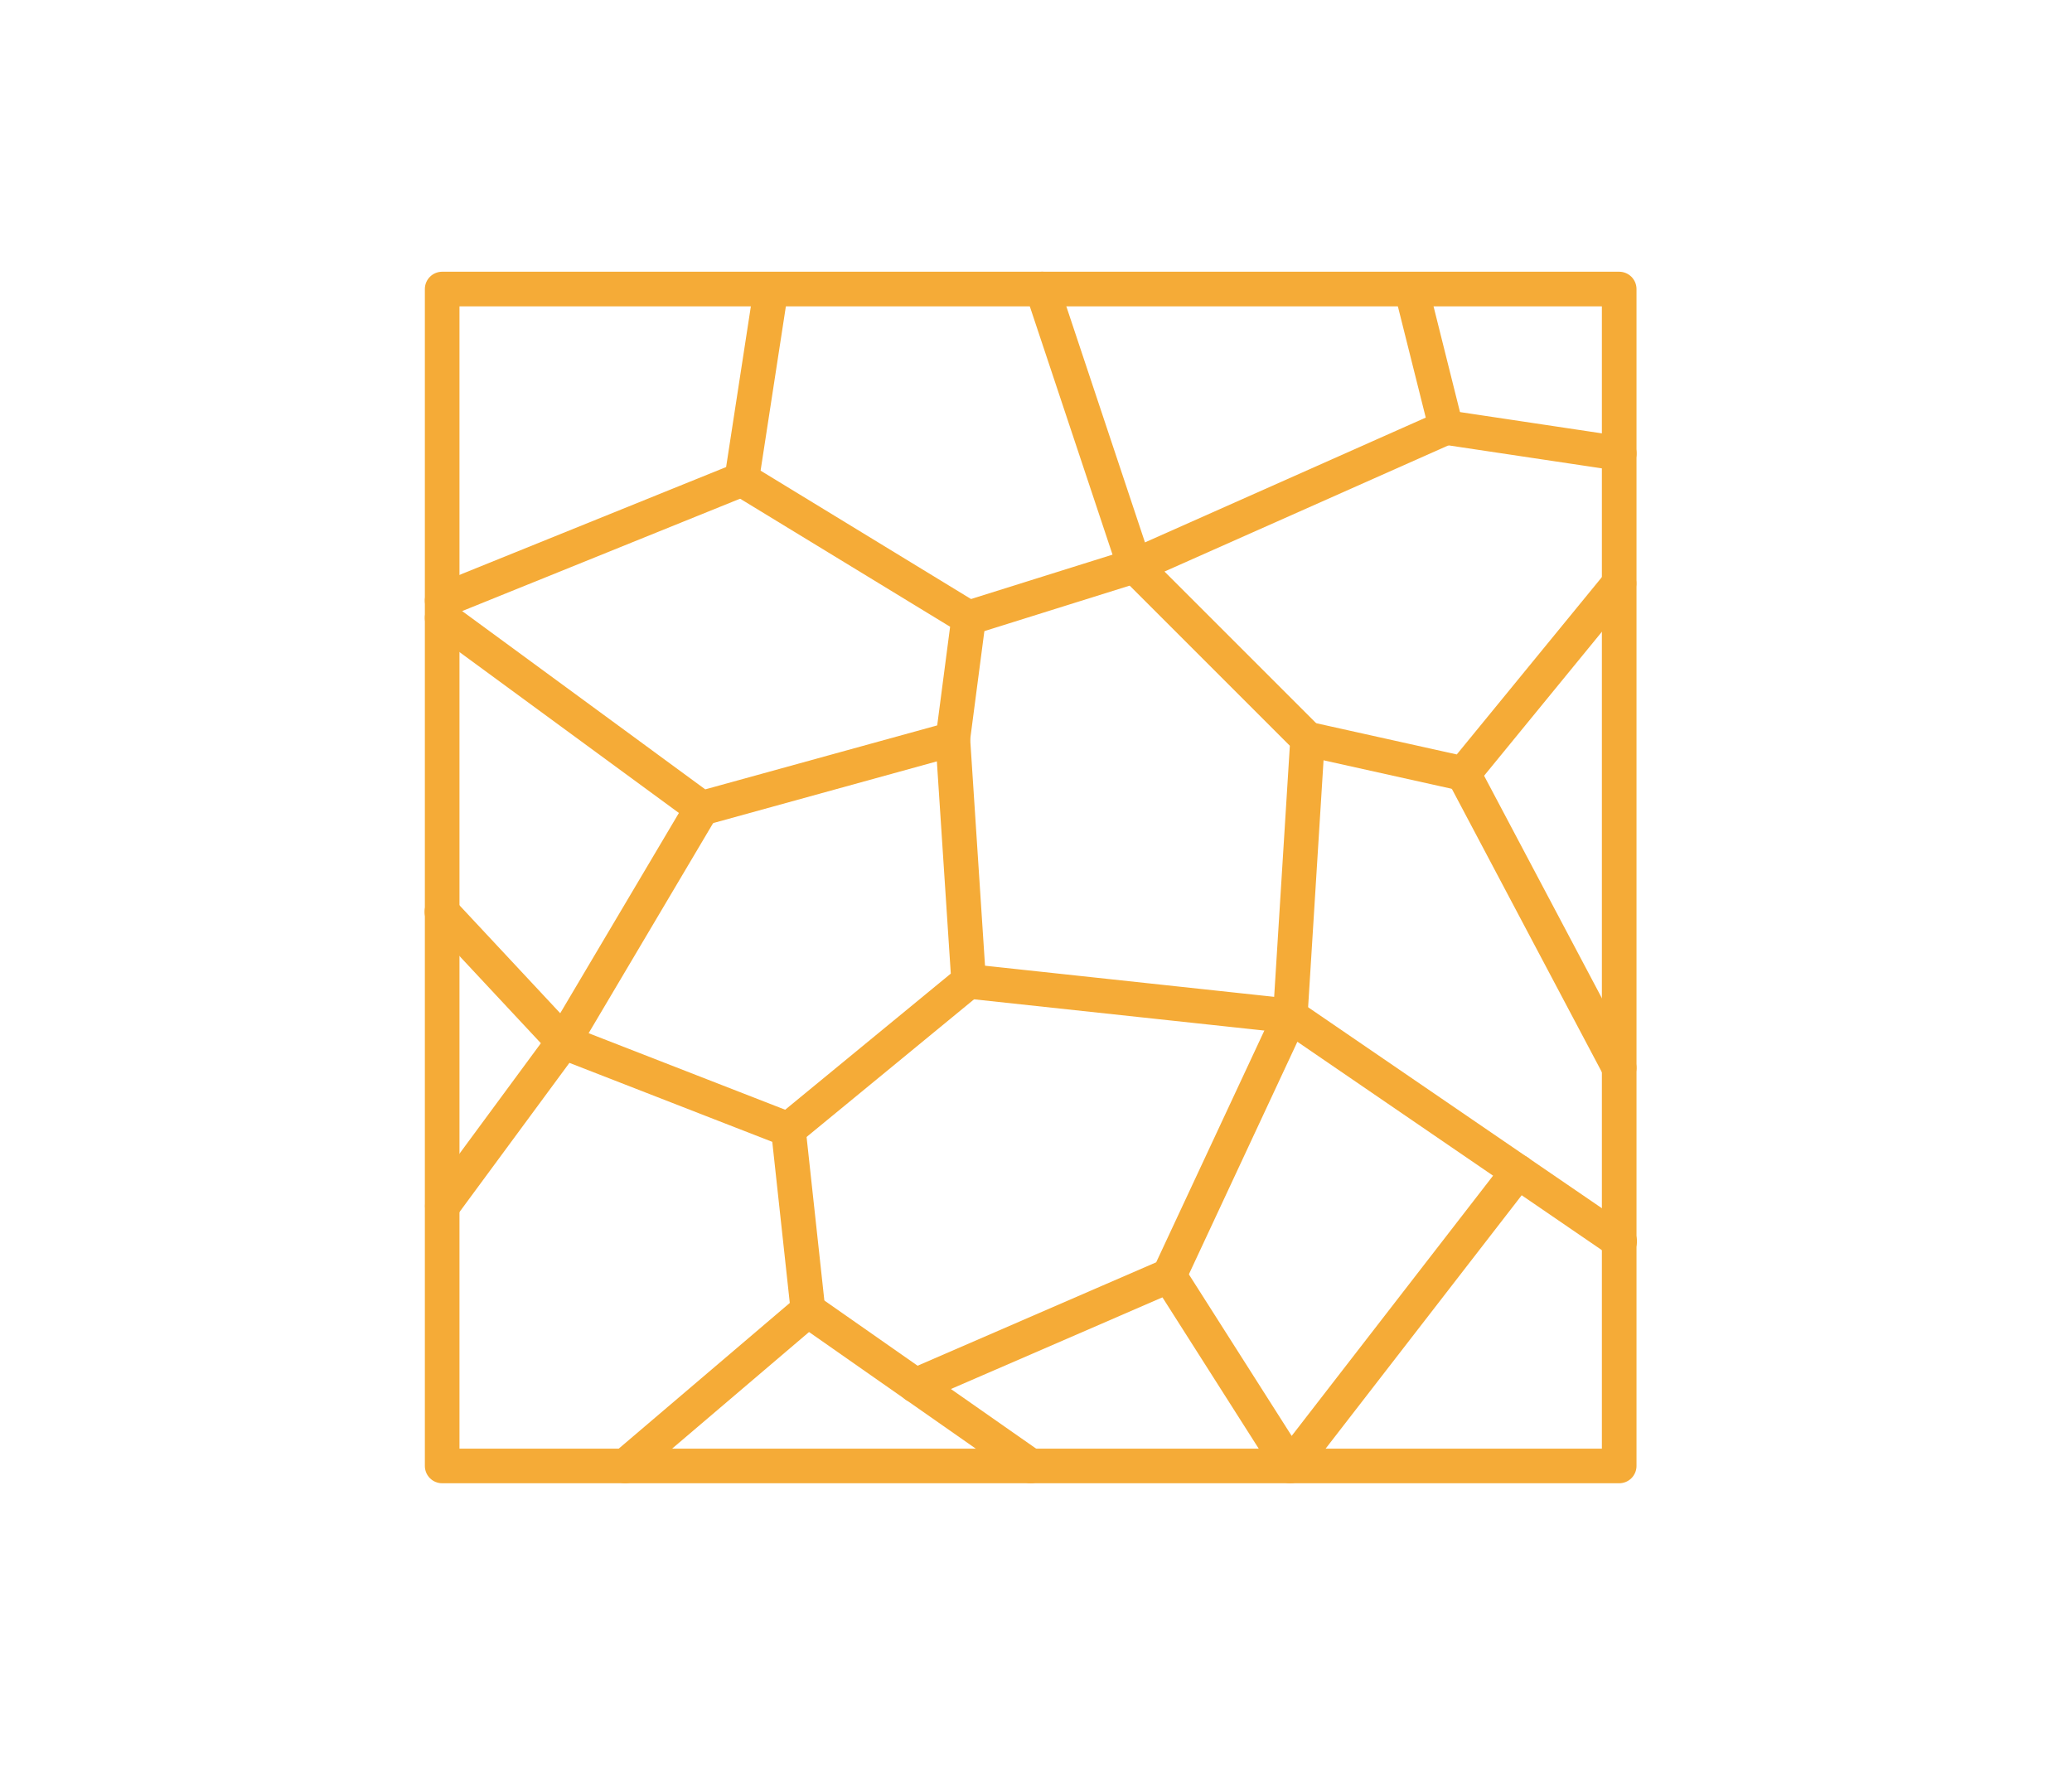
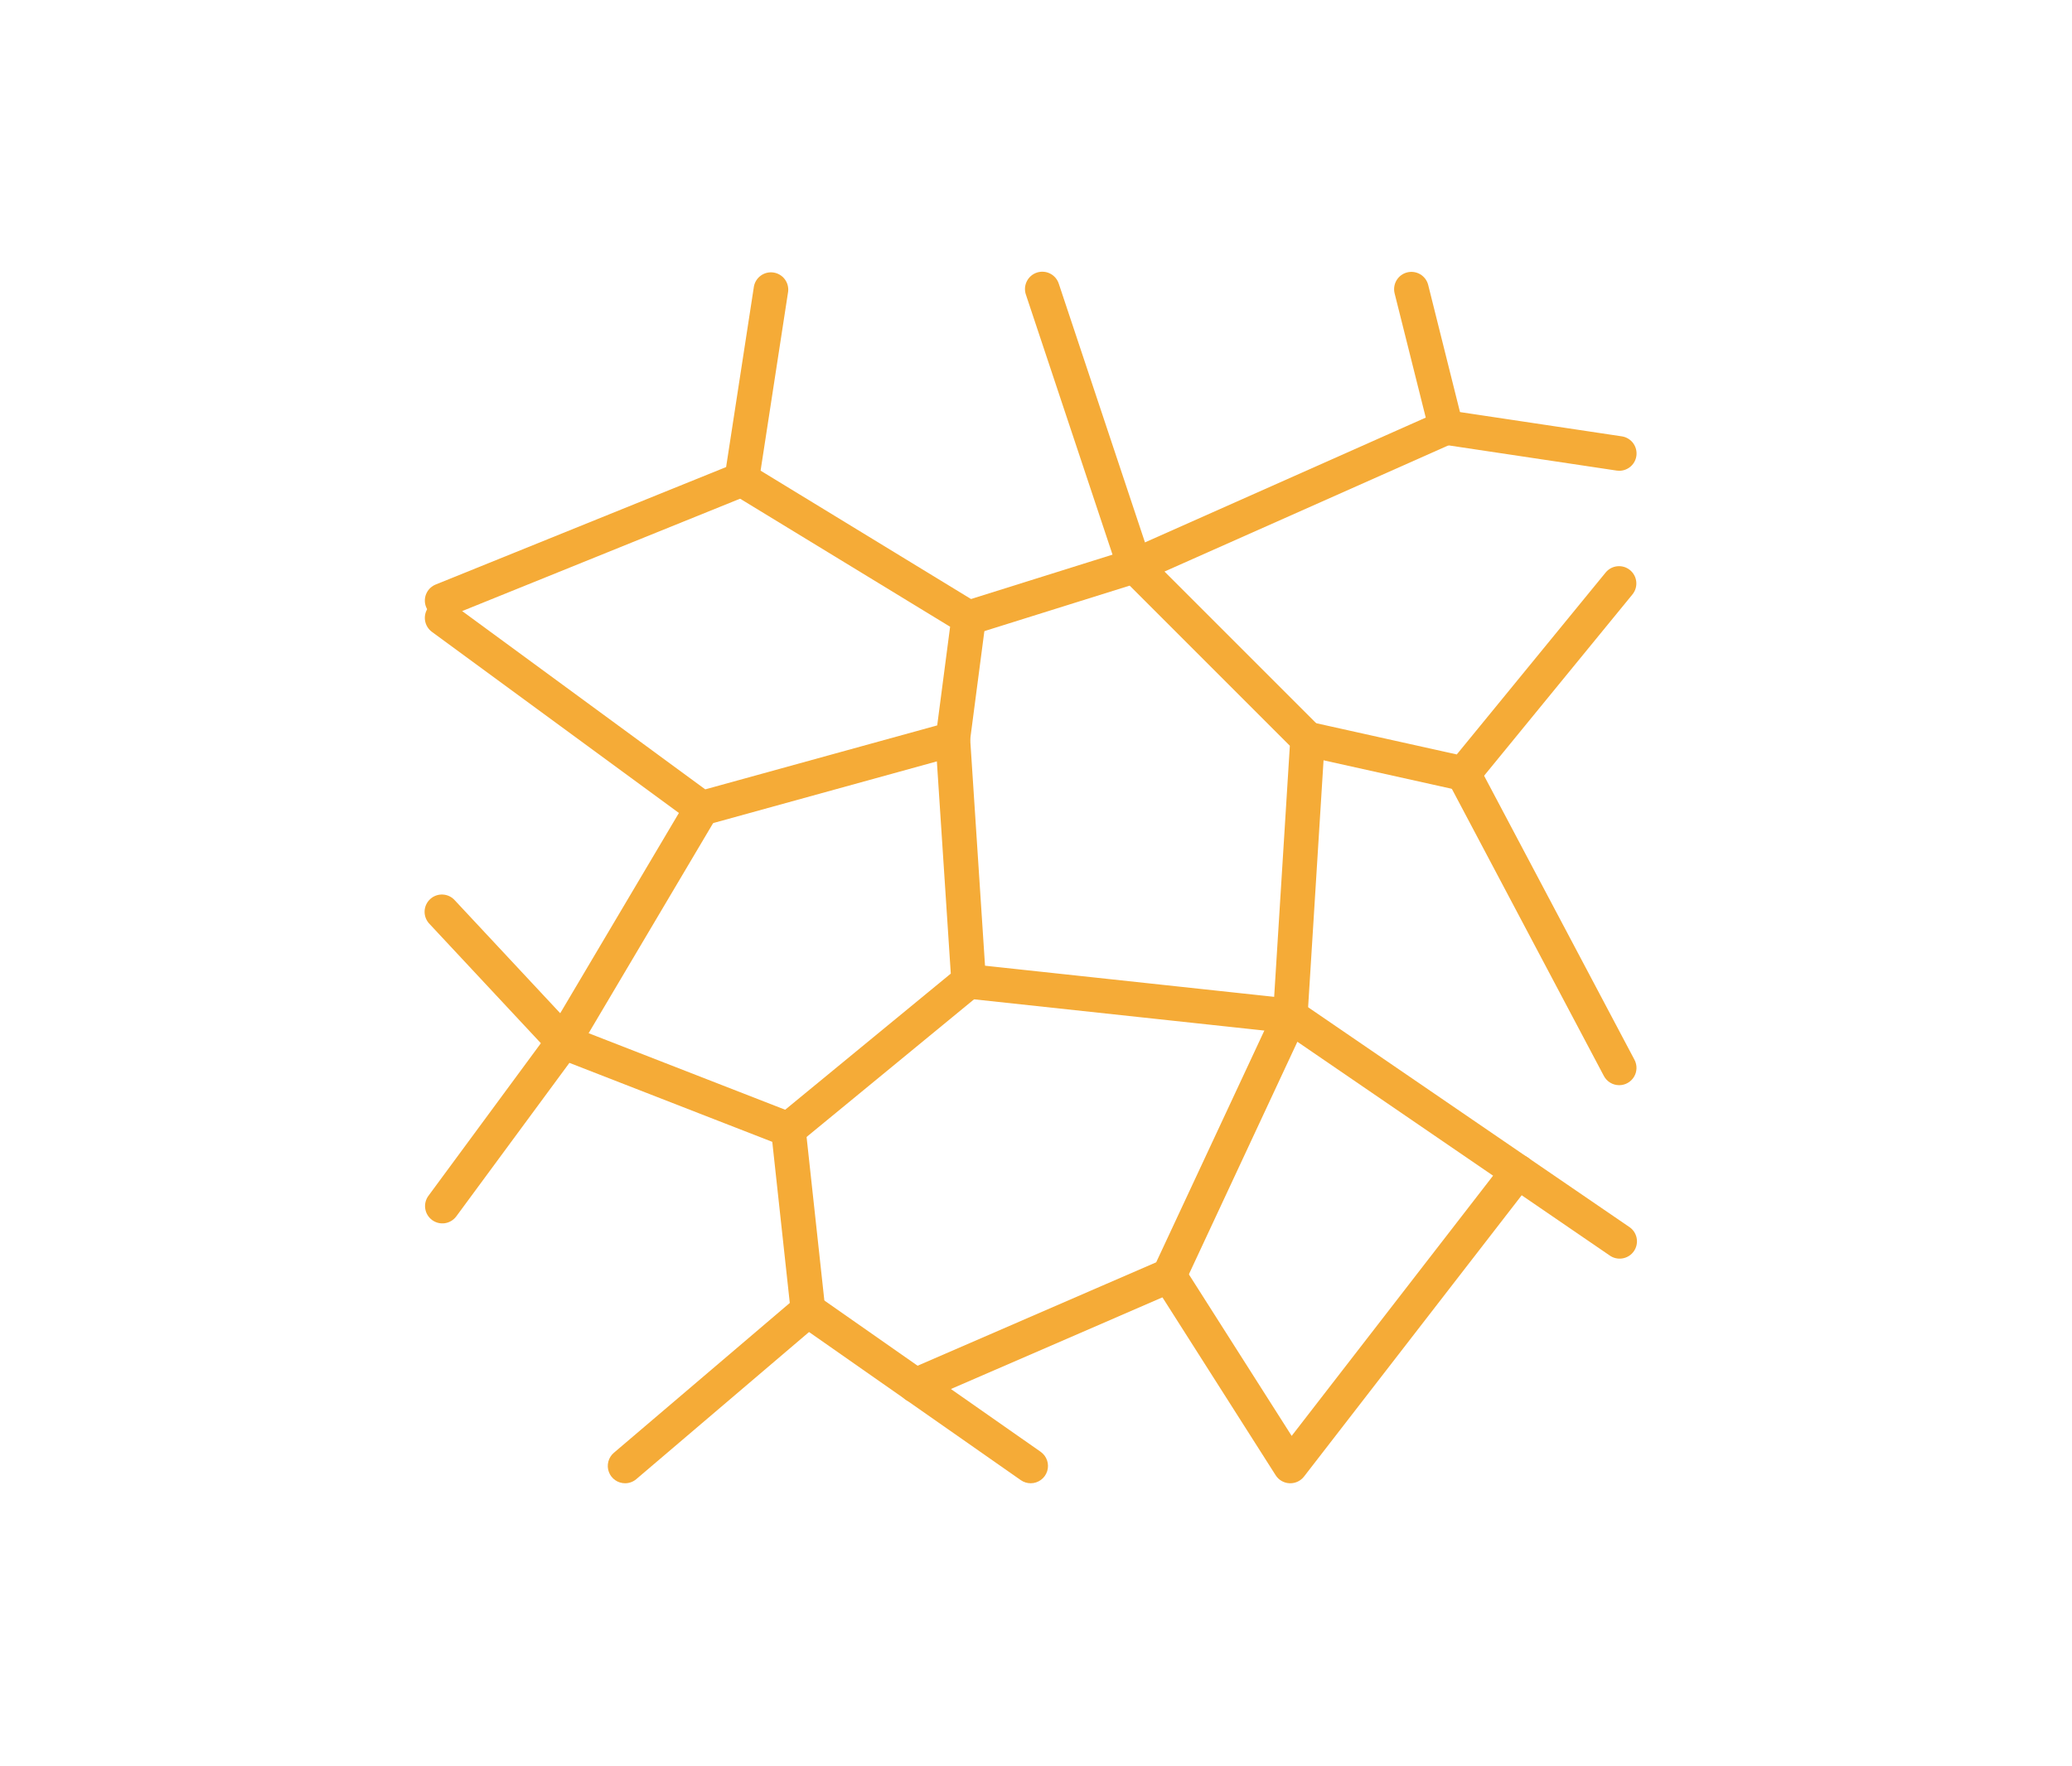
<svg xmlns="http://www.w3.org/2000/svg" width="122" height="104" viewBox="0 0 122 104" fill="none">
-   <path d="M95.339 87.343H26.035C25.765 87.343 25.505 87.236 25.314 87.045C25.123 86.854 25.016 86.594 25.016 86.324V17.02C25.016 16.75 25.123 16.491 25.314 16.3C25.505 16.109 25.765 16.001 26.035 16.001H95.339C95.609 16.001 95.868 16.109 96.059 16.3C96.25 16.491 96.358 16.75 96.358 17.02V86.324C96.358 86.594 96.25 86.854 96.059 87.045C95.868 87.236 95.609 87.343 95.339 87.343ZM27.054 85.305H94.319V18.04H27.054V85.305Z" fill="#F5AB37" />
  <path d="M26.035 36.385C25.798 36.385 25.569 36.302 25.387 36.152C25.204 36.001 25.08 35.792 25.034 35.56C24.989 35.328 25.026 35.087 25.139 34.879C25.252 34.672 25.433 34.509 25.652 34.421L42.754 27.503L44.392 16.865C44.441 16.606 44.589 16.376 44.804 16.224C45.02 16.071 45.286 16.008 45.546 16.048C45.807 16.087 46.042 16.227 46.203 16.436C46.363 16.645 46.436 16.909 46.406 17.171L44.681 28.382C44.655 28.556 44.583 28.721 44.474 28.86C44.364 28.998 44.22 29.106 44.057 29.172L26.417 36.306C26.296 36.357 26.166 36.383 26.035 36.385Z" fill="#F5AB37" />
  <path d="M41.322 48.615C41.105 48.615 40.894 48.546 40.719 48.418L25.431 37.207C25.323 37.128 25.232 37.028 25.163 36.914C25.093 36.799 25.047 36.672 25.026 36.539C24.985 36.272 25.052 35.999 25.212 35.781C25.372 35.563 25.612 35.417 25.88 35.376C26.147 35.335 26.42 35.402 26.638 35.562L41.526 46.482L55.183 42.716L55.943 36.906L43.144 29.102C42.913 28.961 42.747 28.734 42.684 28.472C42.62 28.209 42.663 27.932 42.804 27.701C42.944 27.47 43.171 27.304 43.434 27.241C43.696 27.177 43.974 27.22 44.205 27.361L57.566 35.514C57.734 35.617 57.869 35.767 57.954 35.945C58.039 36.123 58.071 36.322 58.045 36.517L57.11 43.651C57.084 43.85 57 44.036 56.869 44.188C56.737 44.339 56.565 44.448 56.371 44.501L41.593 48.578C41.505 48.602 41.414 48.615 41.322 48.615Z" fill="#F5AB37" />
  <path d="M33.169 62.374C33.029 62.373 32.891 62.345 32.763 62.289C32.635 62.233 32.52 62.152 32.424 62.05L25.29 54.406C25.195 54.309 25.121 54.193 25.071 54.067C25.021 53.941 24.997 53.806 25 53.67C25.003 53.534 25.034 53.4 25.089 53.276C25.145 53.153 25.225 53.041 25.324 52.949C25.423 52.856 25.54 52.784 25.667 52.737C25.795 52.69 25.93 52.669 26.066 52.676C26.202 52.682 26.335 52.715 26.457 52.773C26.58 52.832 26.69 52.914 26.78 53.016L32.986 59.665L40.446 47.076C40.586 46.848 40.81 46.685 41.07 46.621C41.329 46.557 41.603 46.598 41.833 46.734C42.063 46.87 42.23 47.092 42.299 47.35C42.367 47.608 42.331 47.883 42.199 48.115L34.046 61.874C33.965 62.01 33.853 62.126 33.72 62.212C33.587 62.297 33.436 62.35 33.278 62.367C33.242 62.371 33.206 62.374 33.169 62.374Z" fill="#F5AB37" />
  <path d="M36.805 87.343C36.596 87.343 36.393 87.279 36.222 87.16C36.051 87.041 35.921 86.872 35.849 86.676C35.777 86.481 35.767 86.268 35.82 86.066C35.872 85.864 35.986 85.684 36.144 85.549L46.503 76.726L45.472 67.239L33.527 62.588L26.856 71.641C26.693 71.853 26.454 71.993 26.19 72.031C25.925 72.069 25.657 72.001 25.442 71.842C25.227 71.684 25.082 71.447 25.04 71.184C24.997 70.92 25.06 70.65 25.215 70.432L32.349 60.75C32.482 60.57 32.67 60.438 32.886 60.376C33.101 60.313 33.331 60.323 33.539 60.405L46.789 65.565C46.962 65.632 47.114 65.746 47.228 65.895C47.341 66.043 47.412 66.219 47.432 66.404L48.588 77.042C48.606 77.207 48.584 77.374 48.522 77.528C48.461 77.683 48.362 77.82 48.236 77.927L37.466 87.1C37.282 87.257 37.047 87.344 36.805 87.343Z" fill="#F5AB37" />
  <path d="M60.687 87.343C60.478 87.343 60.275 87.278 60.104 87.159L46.992 77.986C46.878 77.911 46.78 77.814 46.704 77.701C46.628 77.588 46.576 77.46 46.55 77.326C46.524 77.192 46.526 77.055 46.554 76.921C46.583 76.788 46.638 76.662 46.716 76.55C46.794 76.438 46.894 76.343 47.01 76.27C47.125 76.198 47.254 76.149 47.389 76.128C47.523 76.106 47.661 76.112 47.794 76.144C47.926 76.177 48.051 76.235 48.16 76.317L61.272 85.489C61.449 85.614 61.583 85.791 61.652 85.997C61.722 86.202 61.724 86.424 61.659 86.631C61.594 86.838 61.464 87.018 61.289 87.146C61.115 87.274 60.904 87.343 60.687 87.343Z" fill="#F5AB37" />
  <path d="M46.419 67.533C46.209 67.533 46.004 67.468 45.832 67.347C45.66 67.226 45.53 67.055 45.459 66.858C45.388 66.66 45.38 66.445 45.435 66.243C45.491 66.04 45.608 65.86 45.77 65.727L55.983 57.332L55.081 43.585C55.064 43.315 55.154 43.049 55.333 42.845C55.512 42.642 55.764 42.517 56.034 42.5C56.305 42.482 56.571 42.573 56.775 42.751C56.978 42.93 57.102 43.182 57.12 43.453L58.054 57.721C58.065 57.882 58.037 58.044 57.972 58.192C57.908 58.341 57.809 58.471 57.684 58.574L47.066 67.301C46.883 67.451 46.654 67.533 46.419 67.533Z" fill="#F5AB37" />
  <path d="M57.038 37.404C56.795 37.404 56.559 37.317 56.375 37.158C56.19 37 56.068 36.78 56.031 36.539C55.994 36.299 56.044 36.053 56.173 35.846C56.302 35.639 56.5 35.485 56.733 35.412L65.506 32.661L60.403 17.342C60.36 17.215 60.344 17.081 60.353 16.947C60.363 16.814 60.399 16.683 60.459 16.564C60.519 16.444 60.602 16.337 60.703 16.249C60.804 16.161 60.922 16.095 61.049 16.052C61.176 16.01 61.31 15.993 61.444 16.003C61.578 16.012 61.708 16.048 61.828 16.108C61.948 16.168 62.054 16.251 62.142 16.352C62.23 16.454 62.297 16.571 62.339 16.698L67.771 33.005C67.814 33.133 67.831 33.269 67.82 33.404C67.81 33.539 67.773 33.671 67.712 33.791C67.65 33.912 67.565 34.019 67.461 34.106C67.358 34.193 67.238 34.259 67.109 34.299L57.345 37.357C57.246 37.388 57.142 37.404 57.038 37.404Z" fill="#F5AB37" />
  <path d="M75.975 60.845C75.938 60.845 75.902 60.843 75.866 60.839L56.926 58.8C56.658 58.771 56.412 58.637 56.242 58.427C56.073 58.217 55.994 57.948 56.022 57.679C56.034 57.545 56.073 57.415 56.136 57.296C56.199 57.178 56.286 57.073 56.39 56.989C56.495 56.904 56.616 56.842 56.745 56.805C56.874 56.769 57.01 56.758 57.143 56.775L75.023 58.7L75.947 43.915L66.081 34.049C65.963 33.932 65.877 33.788 65.828 33.63C65.778 33.472 65.769 33.305 65.799 33.142C65.829 32.98 65.898 32.827 66 32.697C66.103 32.567 66.235 32.464 66.386 32.397L83.949 24.591L82.114 17.269C82.051 17.008 82.093 16.732 82.232 16.501C82.371 16.271 82.596 16.105 82.857 16.04C83.118 15.975 83.394 16.015 83.625 16.152C83.857 16.29 84.024 16.513 84.091 16.774L86.13 24.927C86.188 25.16 86.162 25.406 86.057 25.622C85.952 25.837 85.774 26.009 85.555 26.106L68.565 33.656L77.708 42.799C77.811 42.901 77.89 43.024 77.941 43.159C77.992 43.294 78.014 43.439 78.005 43.583L76.986 59.89C76.969 60.148 76.856 60.389 76.668 60.567C76.481 60.744 76.233 60.843 75.975 60.845Z" fill="#F5AB37" />
  <path d="M95.339 27.722C95.288 27.722 95.237 27.718 95.187 27.71L84.995 26.182C84.728 26.141 84.487 25.996 84.327 25.778C84.167 25.561 84.099 25.288 84.14 25.021C84.18 24.754 84.326 24.513 84.543 24.353C84.761 24.193 85.034 24.125 85.301 24.166L95.493 25.695C95.747 25.733 95.978 25.866 96.139 26.067C96.299 26.268 96.377 26.523 96.358 26.78C96.339 27.037 96.223 27.276 96.034 27.451C95.844 27.626 95.596 27.723 95.339 27.722Z" fill="#F5AB37" />
  <path d="M86.166 46.577C86.092 46.577 86.017 46.568 85.945 46.552L76.772 44.514C76.64 44.487 76.514 44.434 76.402 44.357C76.29 44.281 76.194 44.184 76.12 44.07C76.047 43.956 75.996 43.829 75.972 43.696C75.948 43.563 75.951 43.426 75.98 43.294C76.01 43.162 76.065 43.037 76.143 42.926C76.222 42.816 76.321 42.722 76.436 42.65C76.551 42.578 76.679 42.53 76.813 42.509C76.946 42.487 77.083 42.492 77.215 42.524L85.776 44.426L94.551 33.701C94.723 33.497 94.969 33.368 95.236 33.344C95.502 33.319 95.768 33.4 95.975 33.57C96.182 33.739 96.314 33.983 96.343 34.249C96.372 34.515 96.295 34.782 96.128 34.992L86.956 46.203C86.86 46.319 86.74 46.414 86.603 46.478C86.466 46.543 86.317 46.577 86.166 46.577Z" fill="#F5AB37" />
  <path d="M95.339 63.902C95.154 63.903 94.972 63.852 94.813 63.757C94.654 63.661 94.524 63.524 94.437 63.36L85.264 46.034C85.202 45.916 85.163 45.786 85.15 45.653C85.138 45.52 85.152 45.385 85.191 45.258C85.23 45.13 85.295 45.011 85.38 44.907C85.465 44.804 85.57 44.719 85.688 44.656C85.807 44.594 85.936 44.555 86.07 44.542C86.203 44.53 86.337 44.544 86.465 44.583C86.593 44.622 86.712 44.687 86.815 44.772C86.918 44.857 87.004 44.962 87.066 45.08L96.239 62.406C96.321 62.562 96.362 62.735 96.357 62.911C96.352 63.087 96.302 63.258 96.212 63.408C96.121 63.559 95.993 63.684 95.84 63.77C95.687 63.857 95.515 63.902 95.339 63.902Z" fill="#F5AB37" />
  <path d="M53.91 82.605C53.676 82.606 53.448 82.526 53.265 82.378C53.083 82.23 52.957 82.024 52.909 81.794C52.861 81.564 52.894 81.325 53.002 81.117C53.11 80.908 53.287 80.743 53.503 80.65L68.077 74.332L75.048 59.394C75.111 59.261 75.202 59.142 75.315 59.047C75.428 58.952 75.56 58.883 75.703 58.844C75.845 58.806 75.995 58.798 76.14 58.823C76.286 58.847 76.424 58.903 76.546 58.987L95.91 72.236C96.026 72.309 96.126 72.405 96.204 72.517C96.282 72.63 96.336 72.757 96.364 72.891C96.392 73.025 96.392 73.164 96.365 73.298C96.338 73.432 96.284 73.56 96.207 73.673C96.13 73.786 96.031 73.882 95.915 73.956C95.8 74.03 95.671 74.079 95.536 74.102C95.401 74.125 95.263 74.121 95.13 74.089C94.996 74.057 94.871 73.999 94.761 73.918L76.39 61.345L69.766 75.544C69.661 75.77 69.476 75.95 69.247 76.048L54.316 82.52C54.188 82.576 54.05 82.605 53.91 82.605Z" fill="#F5AB37" />
  <path d="M75.975 87.343H75.928C75.764 87.336 75.604 87.29 75.463 87.208C75.32 87.126 75.2 87.011 75.112 86.873L67.978 75.662C67.833 75.433 67.784 75.157 67.843 74.893C67.902 74.629 68.063 74.399 68.291 74.254C68.519 74.109 68.796 74.06 69.06 74.119C69.324 74.178 69.553 74.339 69.699 74.567L76.054 84.555L88.575 68.375C88.657 68.269 88.759 68.18 88.875 68.114C88.991 68.047 89.119 68.004 89.252 67.987C89.385 67.97 89.519 67.98 89.649 68.015C89.778 68.05 89.899 68.11 90.005 68.192C90.111 68.274 90.199 68.376 90.266 68.492C90.332 68.608 90.375 68.737 90.392 68.869C90.409 69.002 90.4 69.137 90.364 69.266C90.329 69.395 90.269 69.516 90.187 69.622L76.781 86.948C76.686 87.071 76.563 87.171 76.424 87.239C76.284 87.308 76.13 87.343 75.975 87.343Z" fill="#F5AB37" />
</svg>